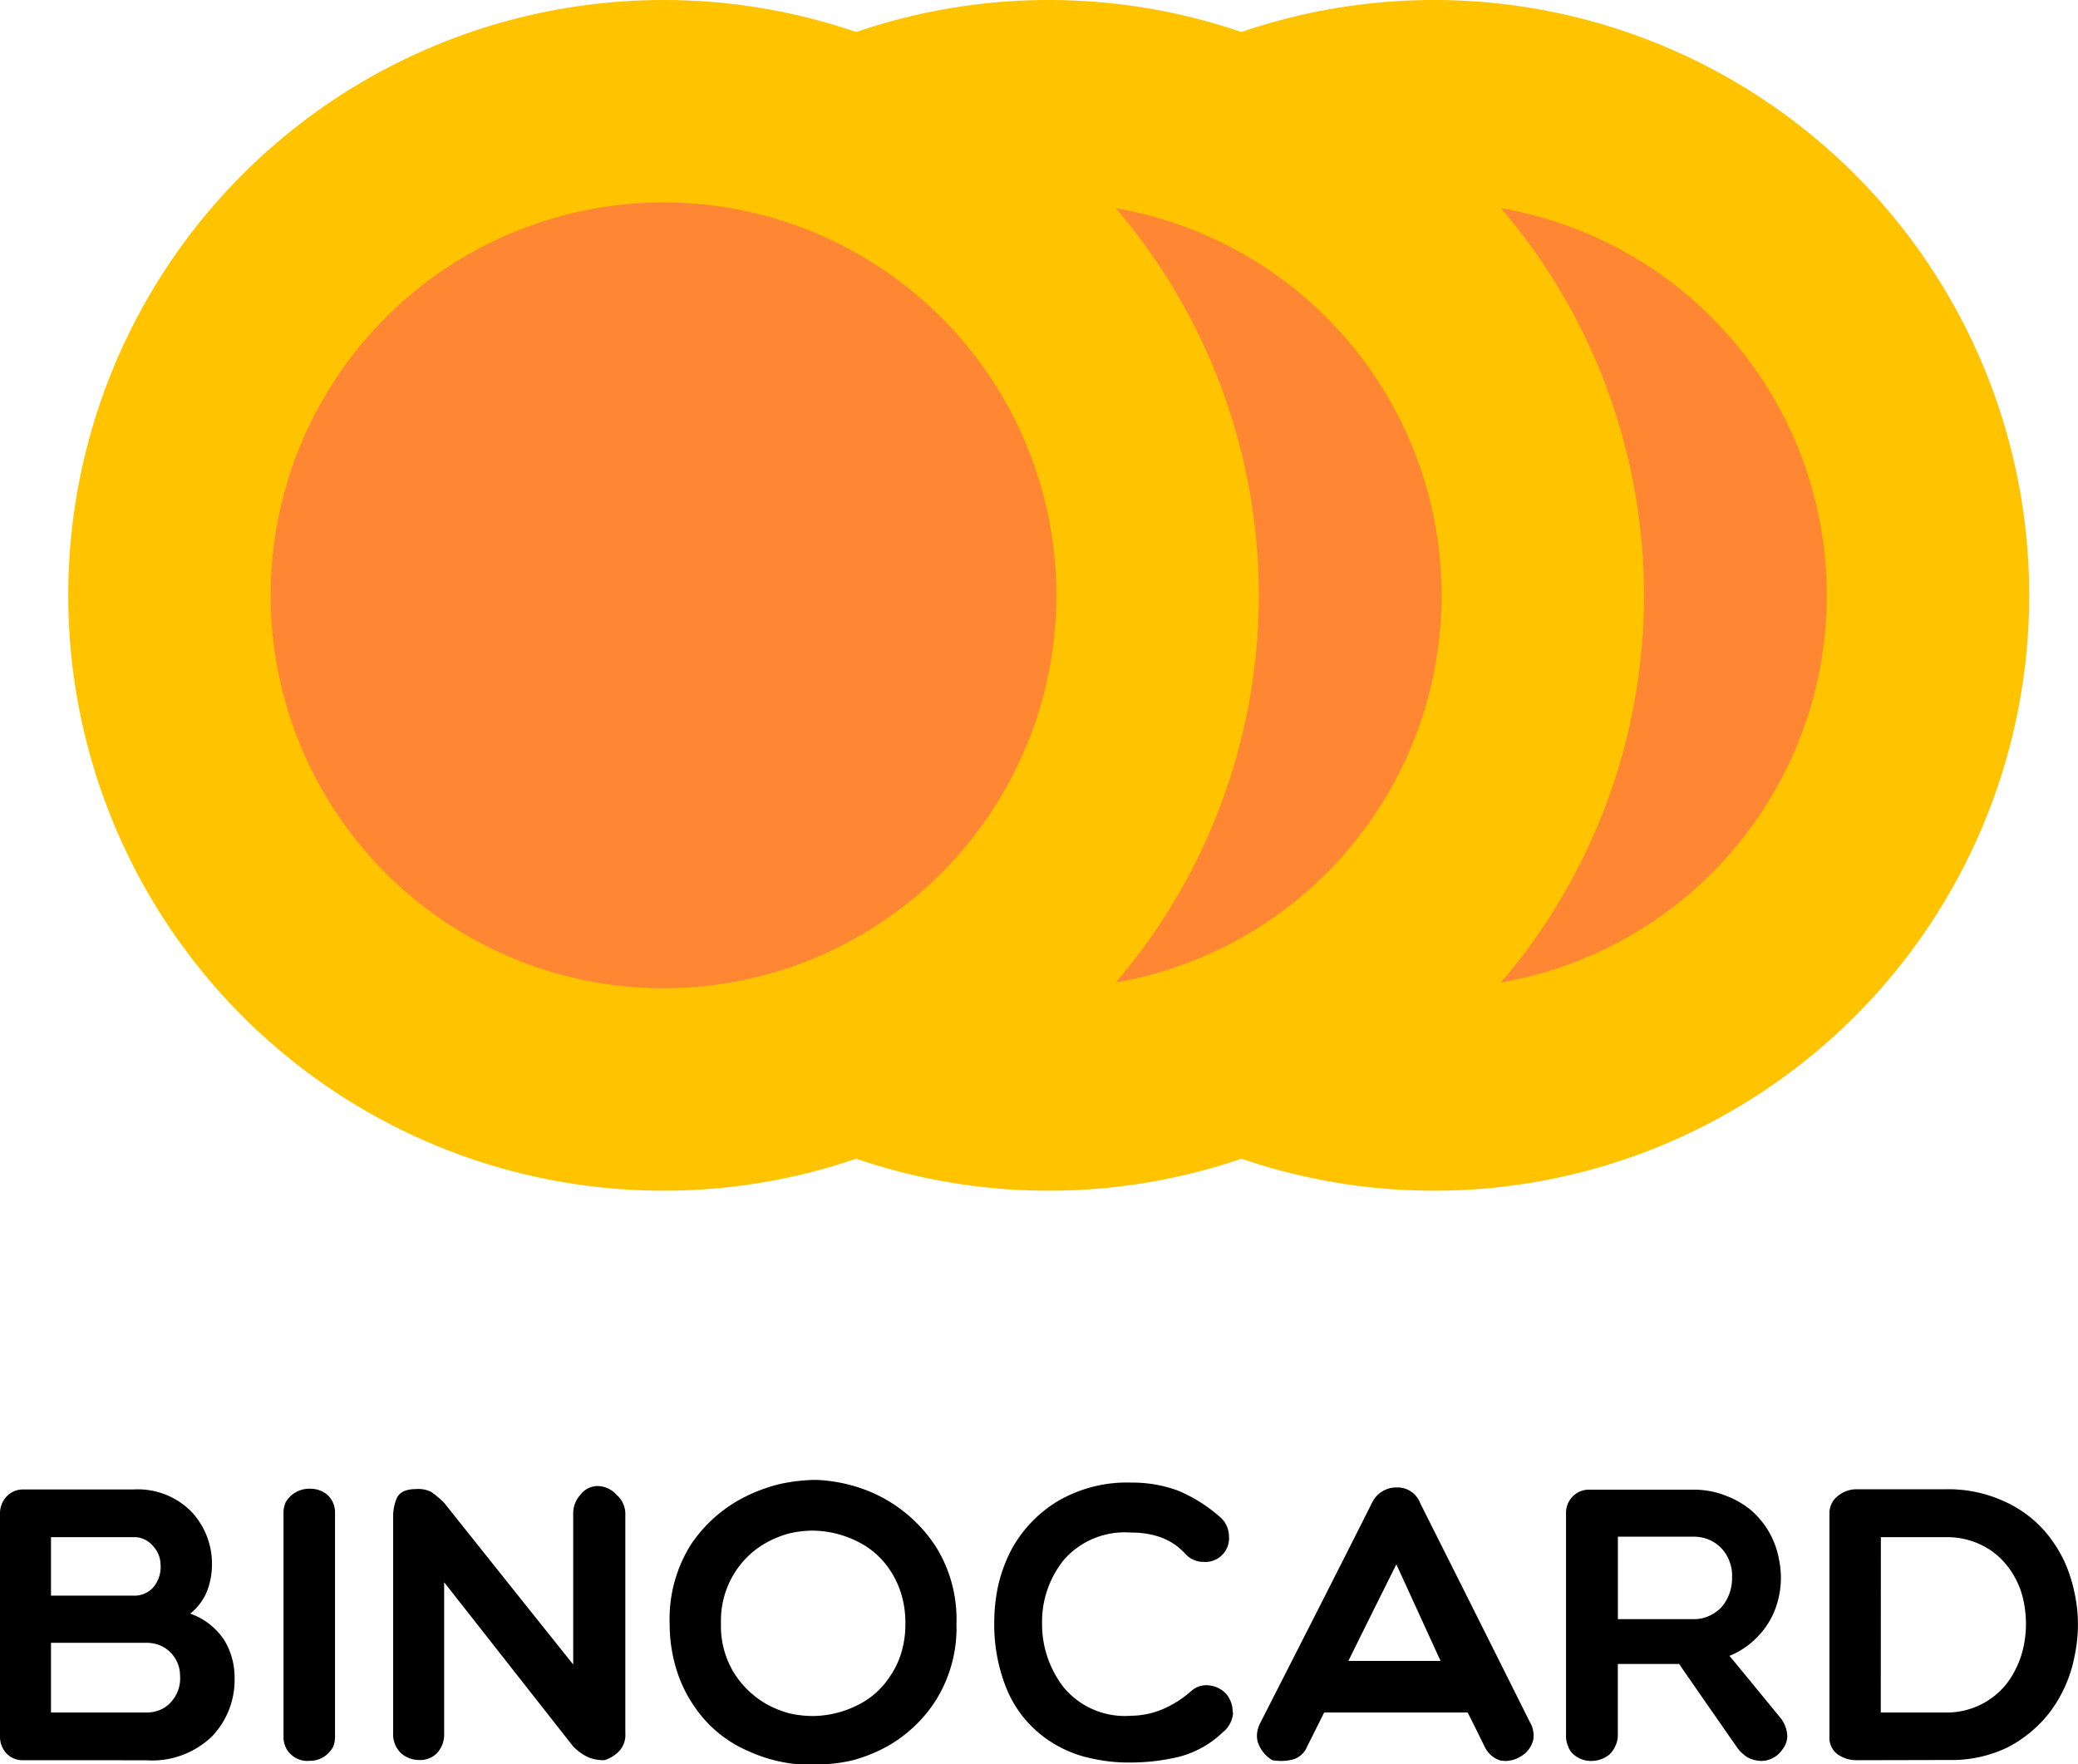
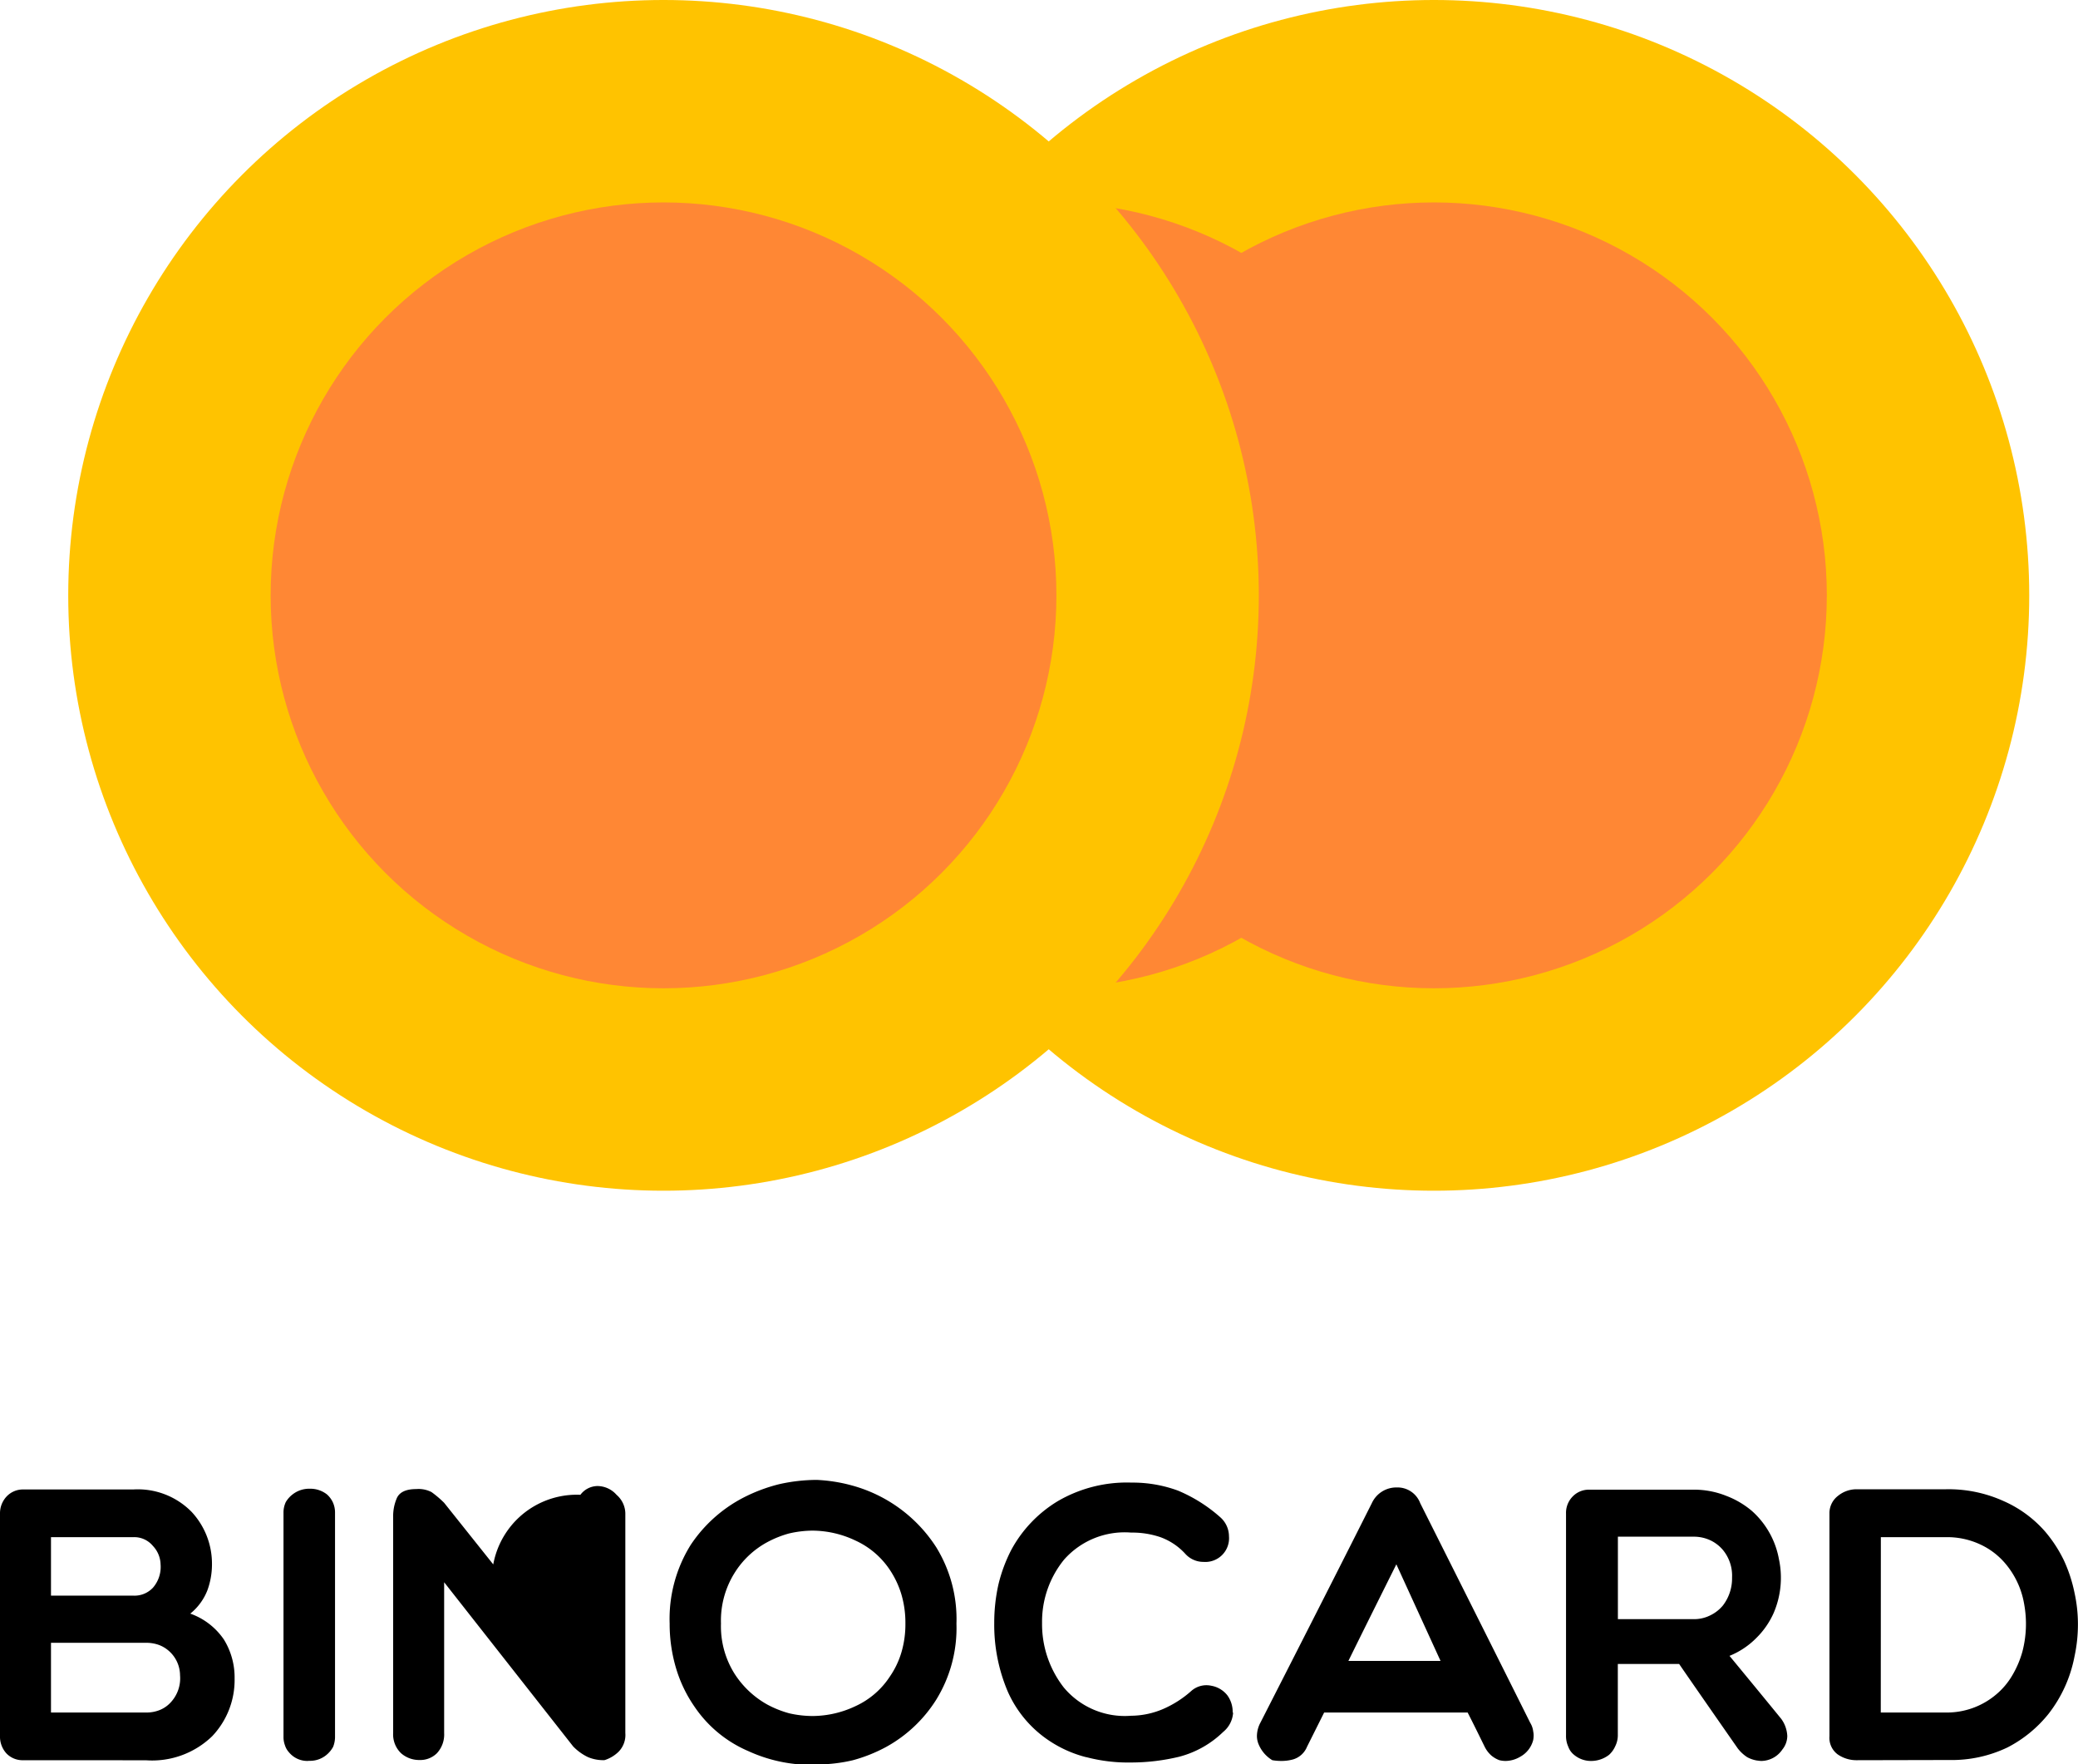
<svg xmlns="http://www.w3.org/2000/svg" width="30.851" height="26.192" viewBox="0 0 30.851 26.192">
  <g id="bino_logo" data-name="bino logo" transform="translate(-71.051 -186)">
-     <path id="BINOCARD" d="M11.108,4.025a1.833,1.833,0,0,1-.8-.663,2,2,0,0,1-.266-.55,2.3,2.3,0,0,1-.1-.68A2.072,2.072,0,0,1,10.255.964a2.1,2.1,0,0,1,.78-.7,2.463,2.463,0,0,1,.531-.2A2.565,2.565,0,0,1,12.126,0a2.357,2.357,0,0,1,.531.085A2.162,2.162,0,0,1,13.9,1a2.035,2.035,0,0,1,.3,1.134,2.024,2.024,0,0,1-.3,1.128,2.038,2.038,0,0,1-.74.7,2.291,2.291,0,0,1-.5.2,2.341,2.341,0,0,1-.531.062.88.88,0,0,1-.1.006A2.243,2.243,0,0,1,11.108,4.025Zm.61-3.231a1.533,1.533,0,0,0-.328.131,1.3,1.3,0,0,0-.486.459,1.332,1.332,0,0,0-.2.748,1.321,1.321,0,0,0,.2.743,1.368,1.368,0,0,0,.486.459,1.533,1.533,0,0,0,.328.131,1.573,1.573,0,0,0,.345.04,1.5,1.5,0,0,0,.639-.147,1.209,1.209,0,0,0,.508-.437,1.27,1.27,0,0,0,.17-.351,1.465,1.465,0,0,0,.062-.437,1.485,1.485,0,0,0-.062-.442,1.367,1.367,0,0,0-.17-.357A1.223,1.223,0,0,0,12.7.9a1.5,1.5,0,0,0-.639-.147A1.573,1.573,0,0,0,11.719.794Zm4.407,3.322a1.783,1.783,0,0,1-.531-.233,1.7,1.7,0,0,1-.633-.743,2.527,2.527,0,0,1-.2-1.014,2.6,2.6,0,0,1,.062-.573,2.267,2.267,0,0,1,.192-.516A1.9,1.9,0,0,1,15.7.318a2.033,2.033,0,0,1,1.1-.278,1.947,1.947,0,0,1,.689.119,2.255,2.255,0,0,1,.633.4.379.379,0,0,1,.124.278.352.352,0,0,1-.379.38A.36.36,0,0,1,17.6,1.1.929.929,0,0,0,17.228.85a1.3,1.3,0,0,0-.435-.068,1.2,1.2,0,0,0-.994.4,1.459,1.459,0,0,0-.328.941,1.53,1.53,0,0,0,.322.958,1.18,1.18,0,0,0,1,.42,1.231,1.231,0,0,0,.475-.1,1.565,1.565,0,0,0,.423-.272.339.339,0,0,1,.294-.073.388.388,0,0,1,.237.142.416.416,0,0,1,.079.243.023.023,0,0,0,.006.017.4.4,0,0,1-.147.283,1.468,1.468,0,0,1-.655.369,3.061,3.061,0,0,1-.712.085A2.443,2.443,0,0,1,16.126,4.115Zm6.136.045a.411.411,0,0,1-.118-.068.431.431,0,0,1-.1-.13q-.186-.38-.254-.51h-2.13l-.255.51a.321.321,0,0,1-.209.187.656.656,0,0,1-.169.022.829.829,0,0,1-.136-.011.494.494,0,0,1-.2-.227.319.319,0,0,1-.029-.136.429.429,0,0,1,.051-.193q1.108-2.171,1.655-3.26a.4.4,0,0,1,.367-.233h.006a.359.359,0,0,1,.345.233q1.09,2.171,1.633,3.26a.313.313,0,0,1,.045.13.294.294,0,0,1,.006.057.42.42,0,0,1-.006.068.393.393,0,0,1-.192.249.434.434,0,0,1-.217.063A.374.374,0,0,1,22.262,4.161ZM20.019,2.687h1.368l-.656-1.434Q20.194,2.33,20.019,2.687Zm6.074,1.48a.462.462,0,0,1-.153-.051.567.567,0,0,1-.141-.131q-.656-.941-.87-1.253h-.91V3.781a.369.369,0,0,1-.04.176.376.376,0,0,1-.09.124.433.433,0,0,1-.26.091.39.39,0,0,1-.26-.091.27.27,0,0,1-.085-.119.382.382,0,0,1-.034-.17V.5a.346.346,0,0,1,.1-.255.332.332,0,0,1,.243-.1h1.543a1.282,1.282,0,0,1,.491.091,1.3,1.3,0,0,1,.384.226,1.259,1.259,0,0,1,.4.715,1.324,1.324,0,0,1-.079.8,1.212,1.212,0,0,1-.255.368,1.182,1.182,0,0,1-.4.267q.514.623.768.935a.467.467,0,0,1,.09.255.324.324,0,0,1-.073.2.382.382,0,0,1-.311.17A.324.324,0,0,1,26.093,4.166Zm-2.073-2.1h1.119a.536.536,0,0,0,.254-.057.556.556,0,0,0,.187-.147.66.66,0,0,0,.135-.414.6.6,0,0,0-.135-.408A.55.55,0,0,0,25.4.9a.576.576,0,0,0-.26-.057H24.02ZM4.565,4.172a.354.354,0,0,1-.277-.131.271.271,0,0,1-.057-.1.349.349,0,0,1-.022-.13V.493A.367.367,0,0,1,4.243.329a.4.4,0,0,1,.1-.113A.4.4,0,0,1,4.6.131a.4.4,0,0,1,.255.085.368.368,0,0,1,.085.113.367.367,0,0,1,.034.164V3.809a.4.4,0,0,1-.028.153.4.4,0,0,1-.085.108.38.38,0,0,1-.271.1Zm22.991-.011a.49.49,0,0,1-.271-.085.306.306,0,0,1-.124-.272V.5a.322.322,0,0,1,.124-.261.435.435,0,0,1,.271-.1h1.328a1.979,1.979,0,0,1,.864.176,1.757,1.757,0,0,1,.616.453,2.01,2.01,0,0,1,.277.425,2.177,2.177,0,0,1,.158.482,2.177,2.177,0,0,1,.051.47,2.255,2.255,0,0,1-.051.476,1.99,1.99,0,0,1-.384.85,1.884,1.884,0,0,1-.61.5,1.914,1.914,0,0,1-.87.187Zm.367-.708h.961a1.131,1.131,0,0,0,.757-.272,1.08,1.08,0,0,0,.237-.284,1.451,1.451,0,0,0,.147-.346,1.627,1.627,0,0,0,.028-.7,1.253,1.253,0,0,0-.288-.618A1.083,1.083,0,0,0,29.4.958,1.162,1.162,0,0,0,28.885.85h-.961ZM8.729,4.115a.764.764,0,0,1-.22-.159L6.594,1.519V3.758a.408.408,0,0,1-.108.3.351.351,0,0,1-.26.1.406.406,0,0,1-.271-.1.386.386,0,0,1-.118-.3V.55A.674.674,0,0,1,5.893.267q.062-.131.288-.131a.419.419,0,0,1,.226.045A1.568,1.568,0,0,1,6.594.34q1.435,1.8,1.916,2.4V.493A.407.407,0,0,1,8.617.221.321.321,0,0,1,8.871.091a.381.381,0,0,1,.283.131.372.372,0,0,1,.13.272V3.758a.355.355,0,0,1-.1.277.523.523,0,0,1-.209.125A.583.583,0,0,1,8.729,4.115ZM.35,4.161a.333.333,0,0,1-.254-.1A.37.37,0,0,1,0,3.8V.5A.364.364,0,0,1,.1.244.333.333,0,0,1,.35.142H1.977a1.118,1.118,0,0,1,.87.335,1.129,1.129,0,0,1,.3.776,1.117,1.117,0,0,1-.068.386.833.833,0,0,1-.254.346,1.011,1.011,0,0,1,.5.386,1.071,1.071,0,0,1,.158.578,1.211,1.211,0,0,1-.333.856,1.282,1.282,0,0,1-.983.357Zm.407-.708H2.17a.521.521,0,0,0,.209-.04A.449.449,0,0,0,2.537,3.3a.524.524,0,0,0,.136-.4.486.486,0,0,0-.181-.374.465.465,0,0,0-.141-.079.558.558,0,0,0-.181-.029H.757Zm0-1.735h1.22A.375.375,0,0,0,2.271,1.6a.47.47,0,0,0,.113-.346A.412.412,0,0,0,2.271.981.36.36,0,0,0,1.977.85H.757Z" transform="translate(71.051 207.969)" />
+     <path id="BINOCARD" d="M11.108,4.025a1.833,1.833,0,0,1-.8-.663,2,2,0,0,1-.266-.55,2.3,2.3,0,0,1-.1-.68A2.072,2.072,0,0,1,10.255.964a2.1,2.1,0,0,1,.78-.7,2.463,2.463,0,0,1,.531-.2A2.565,2.565,0,0,1,12.126,0a2.357,2.357,0,0,1,.531.085A2.162,2.162,0,0,1,13.9,1a2.035,2.035,0,0,1,.3,1.134,2.024,2.024,0,0,1-.3,1.128,2.038,2.038,0,0,1-.74.7,2.291,2.291,0,0,1-.5.2,2.341,2.341,0,0,1-.531.062.88.88,0,0,1-.1.006A2.243,2.243,0,0,1,11.108,4.025Zm.61-3.231a1.533,1.533,0,0,0-.328.131,1.3,1.3,0,0,0-.486.459,1.332,1.332,0,0,0-.2.748,1.321,1.321,0,0,0,.2.743,1.368,1.368,0,0,0,.486.459,1.533,1.533,0,0,0,.328.131,1.573,1.573,0,0,0,.345.04,1.5,1.5,0,0,0,.639-.147,1.209,1.209,0,0,0,.508-.437,1.27,1.27,0,0,0,.17-.351,1.465,1.465,0,0,0,.062-.437,1.485,1.485,0,0,0-.062-.442,1.367,1.367,0,0,0-.17-.357A1.223,1.223,0,0,0,12.7.9a1.5,1.5,0,0,0-.639-.147A1.573,1.573,0,0,0,11.719.794Zm4.407,3.322a1.783,1.783,0,0,1-.531-.233,1.7,1.7,0,0,1-.633-.743,2.527,2.527,0,0,1-.2-1.014,2.6,2.6,0,0,1,.062-.573,2.267,2.267,0,0,1,.192-.516A1.9,1.9,0,0,1,15.7.318a2.033,2.033,0,0,1,1.1-.278,1.947,1.947,0,0,1,.689.119,2.255,2.255,0,0,1,.633.4.379.379,0,0,1,.124.278.352.352,0,0,1-.379.38A.36.36,0,0,1,17.6,1.1.929.929,0,0,0,17.228.85a1.3,1.3,0,0,0-.435-.068,1.2,1.2,0,0,0-.994.4,1.459,1.459,0,0,0-.328.941,1.53,1.53,0,0,0,.322.958,1.18,1.18,0,0,0,1,.42,1.231,1.231,0,0,0,.475-.1,1.565,1.565,0,0,0,.423-.272.339.339,0,0,1,.294-.073.388.388,0,0,1,.237.142.416.416,0,0,1,.079.243.023.023,0,0,0,.006.017.4.4,0,0,1-.147.283,1.468,1.468,0,0,1-.655.369,3.061,3.061,0,0,1-.712.085A2.443,2.443,0,0,1,16.126,4.115Zm6.136.045a.411.411,0,0,1-.118-.068.431.431,0,0,1-.1-.13q-.186-.38-.254-.51h-2.13l-.255.51a.321.321,0,0,1-.209.187.656.656,0,0,1-.169.022.829.829,0,0,1-.136-.011.494.494,0,0,1-.2-.227.319.319,0,0,1-.029-.136.429.429,0,0,1,.051-.193q1.108-2.171,1.655-3.26a.4.4,0,0,1,.367-.233h.006a.359.359,0,0,1,.345.233q1.09,2.171,1.633,3.26a.313.313,0,0,1,.045.13.294.294,0,0,1,.006.057.42.42,0,0,1-.006.068.393.393,0,0,1-.192.249.434.434,0,0,1-.217.063A.374.374,0,0,1,22.262,4.161ZM20.019,2.687h1.368l-.656-1.434Q20.194,2.33,20.019,2.687Zm6.074,1.48a.462.462,0,0,1-.153-.051.567.567,0,0,1-.141-.131q-.656-.941-.87-1.253h-.91V3.781a.369.369,0,0,1-.04.176.376.376,0,0,1-.09.124.433.433,0,0,1-.26.091.39.39,0,0,1-.26-.091.27.27,0,0,1-.085-.119.382.382,0,0,1-.034-.17V.5a.346.346,0,0,1,.1-.255.332.332,0,0,1,.243-.1h1.543a1.282,1.282,0,0,1,.491.091,1.3,1.3,0,0,1,.384.226,1.259,1.259,0,0,1,.4.715,1.324,1.324,0,0,1-.079.8,1.212,1.212,0,0,1-.255.368,1.182,1.182,0,0,1-.4.267q.514.623.768.935a.467.467,0,0,1,.09.255.324.324,0,0,1-.073.2.382.382,0,0,1-.311.17A.324.324,0,0,1,26.093,4.166Zm-2.073-2.1h1.119a.536.536,0,0,0,.254-.057.556.556,0,0,0,.187-.147.66.66,0,0,0,.135-.414.6.6,0,0,0-.135-.408A.55.55,0,0,0,25.4.9a.576.576,0,0,0-.26-.057H24.02ZM4.565,4.172a.354.354,0,0,1-.277-.131.271.271,0,0,1-.057-.1.349.349,0,0,1-.022-.13V.493A.367.367,0,0,1,4.243.329a.4.4,0,0,1,.1-.113A.4.4,0,0,1,4.6.131a.4.4,0,0,1,.255.085.368.368,0,0,1,.085.113.367.367,0,0,1,.034.164V3.809a.4.4,0,0,1-.028.153.4.4,0,0,1-.085.108.38.38,0,0,1-.271.1Zm22.991-.011a.49.49,0,0,1-.271-.085.306.306,0,0,1-.124-.272V.5a.322.322,0,0,1,.124-.261.435.435,0,0,1,.271-.1h1.328a1.979,1.979,0,0,1,.864.176,1.757,1.757,0,0,1,.616.453,2.01,2.01,0,0,1,.277.425,2.177,2.177,0,0,1,.158.482,2.177,2.177,0,0,1,.051.47,2.255,2.255,0,0,1-.051.476,1.99,1.99,0,0,1-.384.85,1.884,1.884,0,0,1-.61.5,1.914,1.914,0,0,1-.87.187Zm.367-.708h.961a1.131,1.131,0,0,0,.757-.272,1.08,1.08,0,0,0,.237-.284,1.451,1.451,0,0,0,.147-.346,1.627,1.627,0,0,0,.028-.7,1.253,1.253,0,0,0-.288-.618A1.083,1.083,0,0,0,29.4.958,1.162,1.162,0,0,0,28.885.85h-.961ZM8.729,4.115a.764.764,0,0,1-.22-.159L6.594,1.519V3.758a.408.408,0,0,1-.108.3.351.351,0,0,1-.26.1.406.406,0,0,1-.271-.1.386.386,0,0,1-.118-.3V.55A.674.674,0,0,1,5.893.267q.062-.131.288-.131a.419.419,0,0,1,.226.045A1.568,1.568,0,0,1,6.594.34q1.435,1.8,1.916,2.4A.407.407,0,0,1,8.617.221.321.321,0,0,1,8.871.091a.381.381,0,0,1,.283.131.372.372,0,0,1,.13.272V3.758a.355.355,0,0,1-.1.277.523.523,0,0,1-.209.125A.583.583,0,0,1,8.729,4.115ZM.35,4.161a.333.333,0,0,1-.254-.1A.37.37,0,0,1,0,3.8V.5A.364.364,0,0,1,.1.244.333.333,0,0,1,.35.142H1.977a1.118,1.118,0,0,1,.87.335,1.129,1.129,0,0,1,.3.776,1.117,1.117,0,0,1-.068.386.833.833,0,0,1-.254.346,1.011,1.011,0,0,1,.5.386,1.071,1.071,0,0,1,.158.578,1.211,1.211,0,0,1-.333.856,1.282,1.282,0,0,1-.983.357Zm.407-.708H2.17a.521.521,0,0,0,.209-.04A.449.449,0,0,0,2.537,3.3a.524.524,0,0,0,.136-.4.486.486,0,0,0-.181-.374.465.465,0,0,0-.141-.079.558.558,0,0,0-.181-.029H.757Zm0-1.735h1.22A.375.375,0,0,0,2.271,1.6a.47.47,0,0,0,.113-.346A.412.412,0,0,0,2.271.981.36.36,0,0,0,1.977.85H.757Z" transform="translate(71.051 207.969)" />
    <g id="Icon" transform="translate(72.064 186)">
      <circle id="Ellipse_1_copy_13" data-name="Ellipse 1 copy 13" cx="8.838" cy="8.838" r="8.838" transform="translate(11.438)" fill="#ffc300" />
      <circle id="Ellipse_1_copy_12" data-name="Ellipse 1 copy 12" cx="5.833" cy="5.833" r="5.833" transform="translate(14.443 3.005)" fill="#ff8734" />
-       <circle id="Ellipse_1_copy_15" data-name="Ellipse 1 copy 15" cx="8.838" cy="8.838" r="8.838" transform="translate(5.719)" fill="#ffc300" />
      <circle id="Ellipse_1_copy_14" data-name="Ellipse 1 copy 14" cx="5.833" cy="5.833" r="5.833" transform="translate(8.724 3.005)" fill="#ff8734" />
      <circle id="Ellipse_1_copy_8" data-name="Ellipse 1 copy 8" cx="8.838" cy="8.838" r="8.838" transform="translate(0)" fill="#ffc300" />
      <circle id="Ellipse_1_copy_11" data-name="Ellipse 1 copy 11" cx="5.833" cy="5.833" r="5.833" transform="translate(3.005 3.005)" fill="#ff8734" />
    </g>
  </g>
</svg>